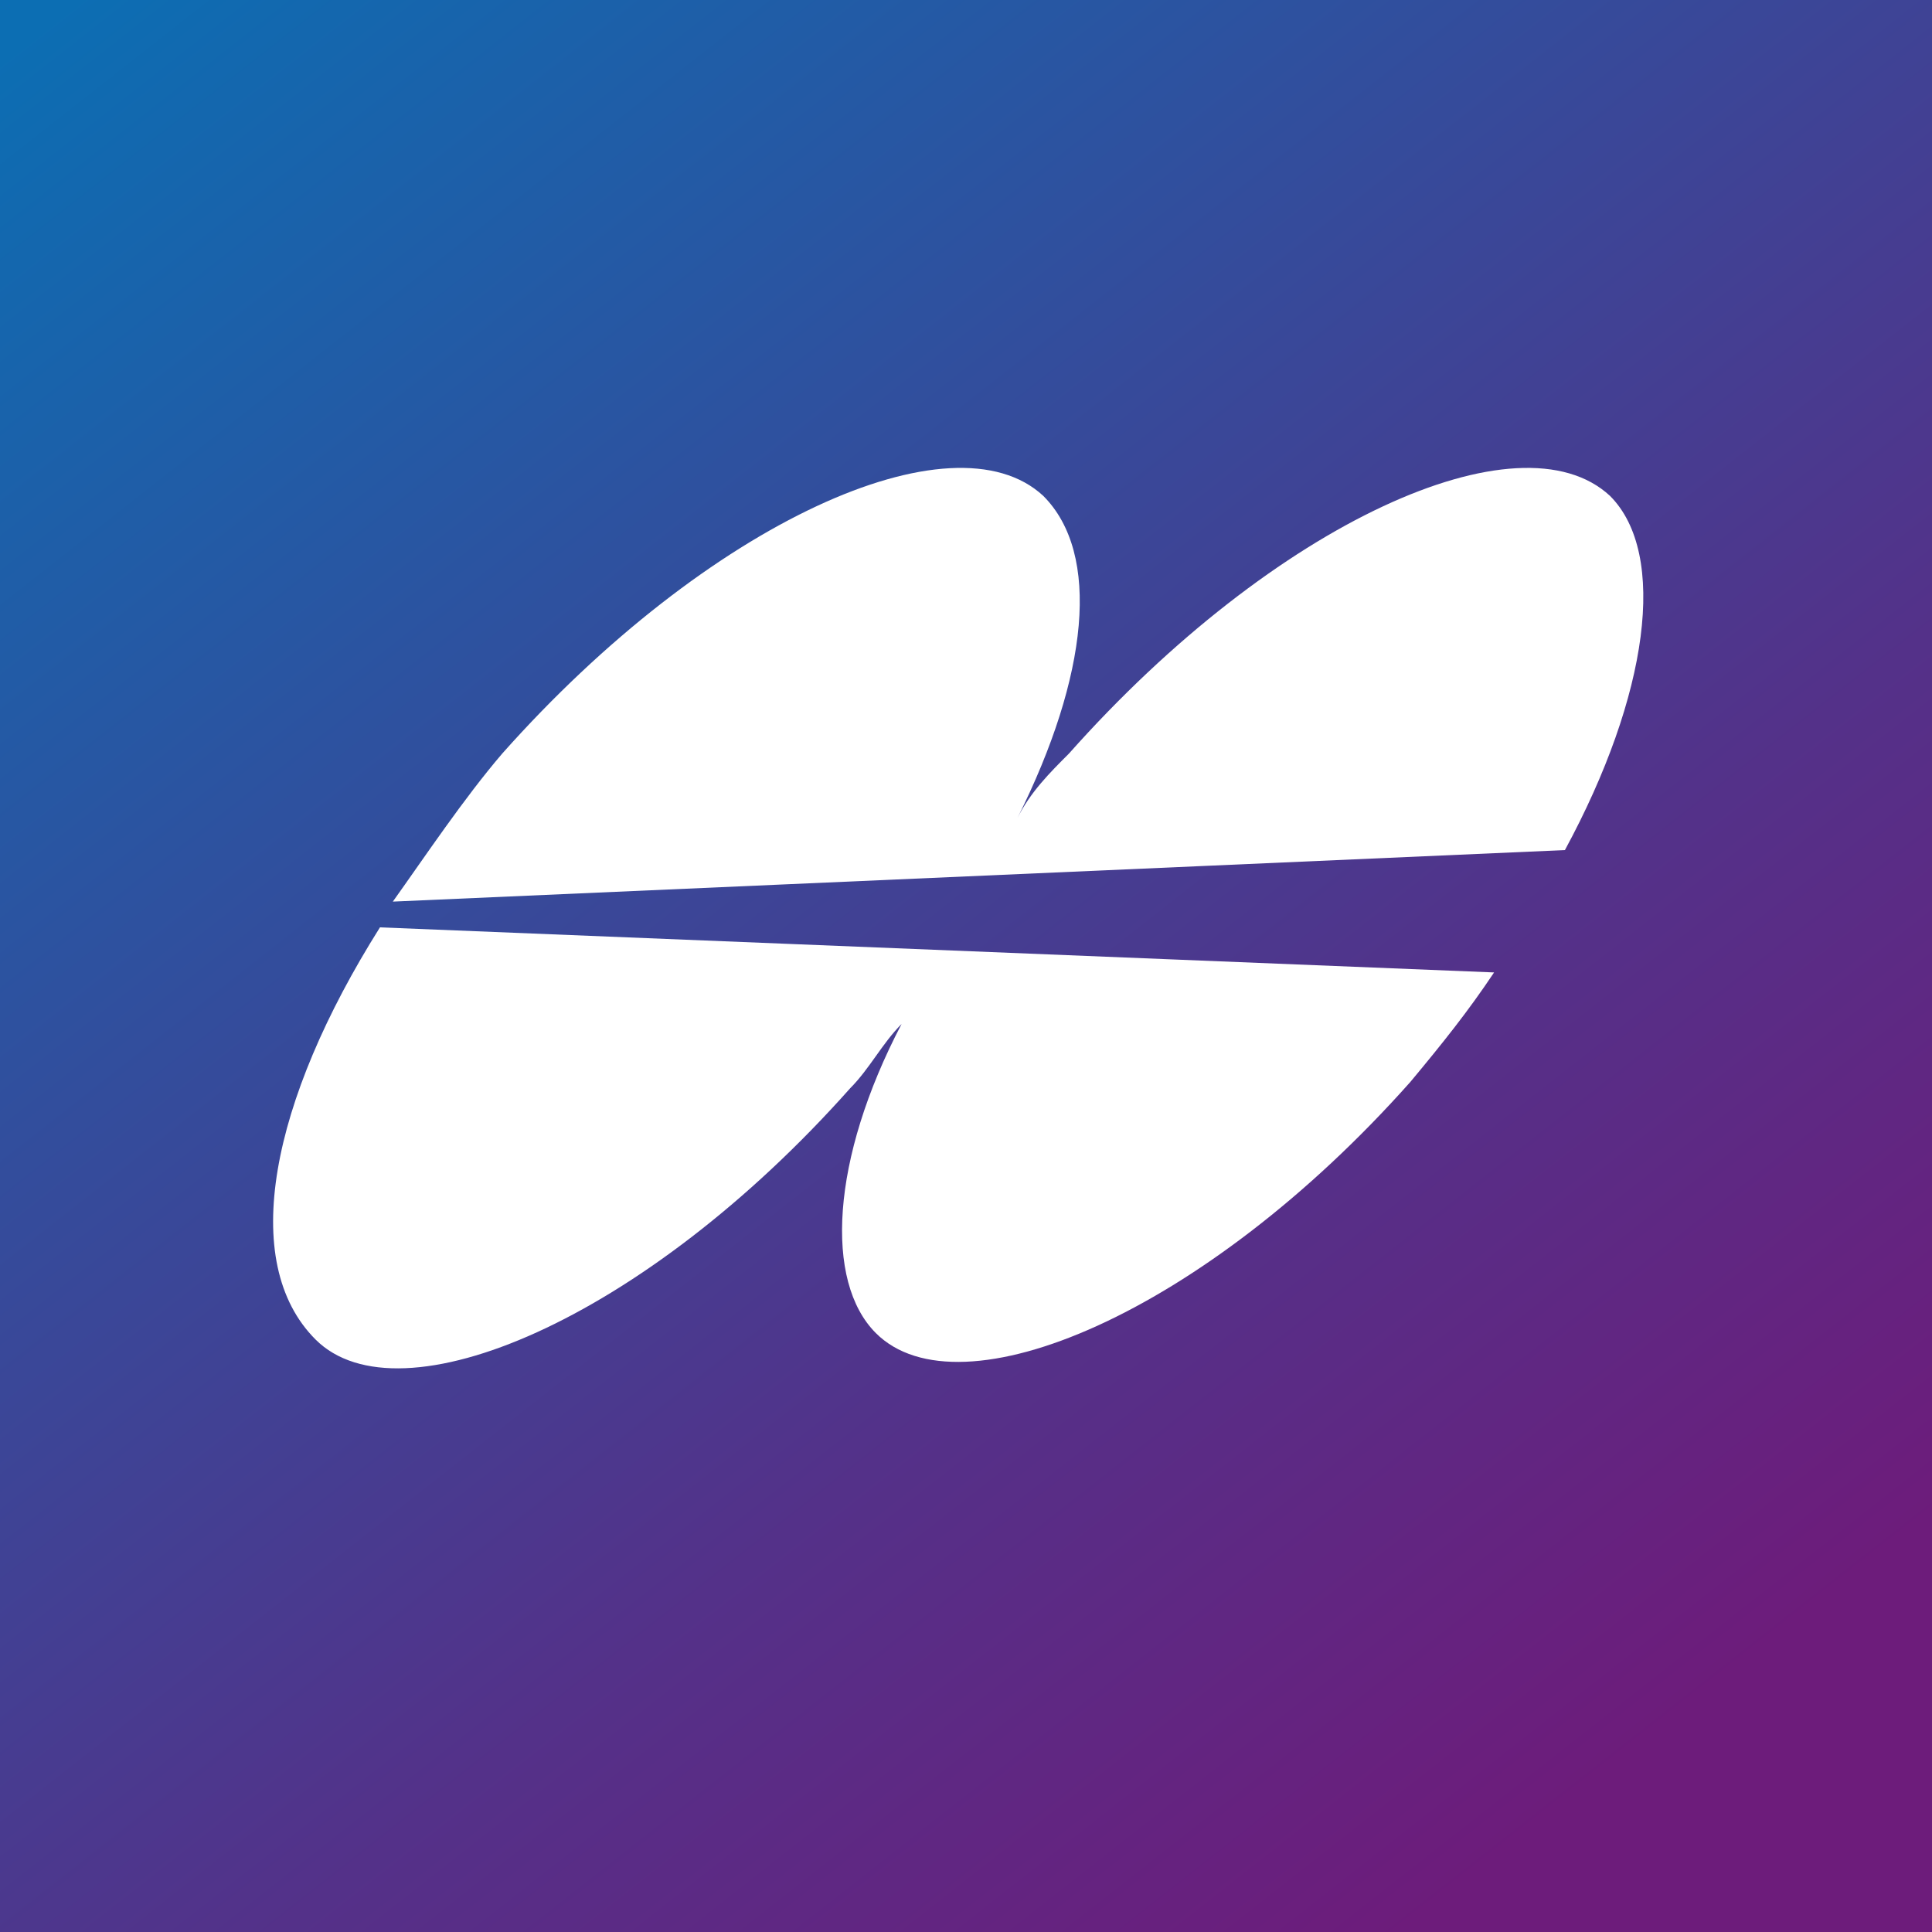
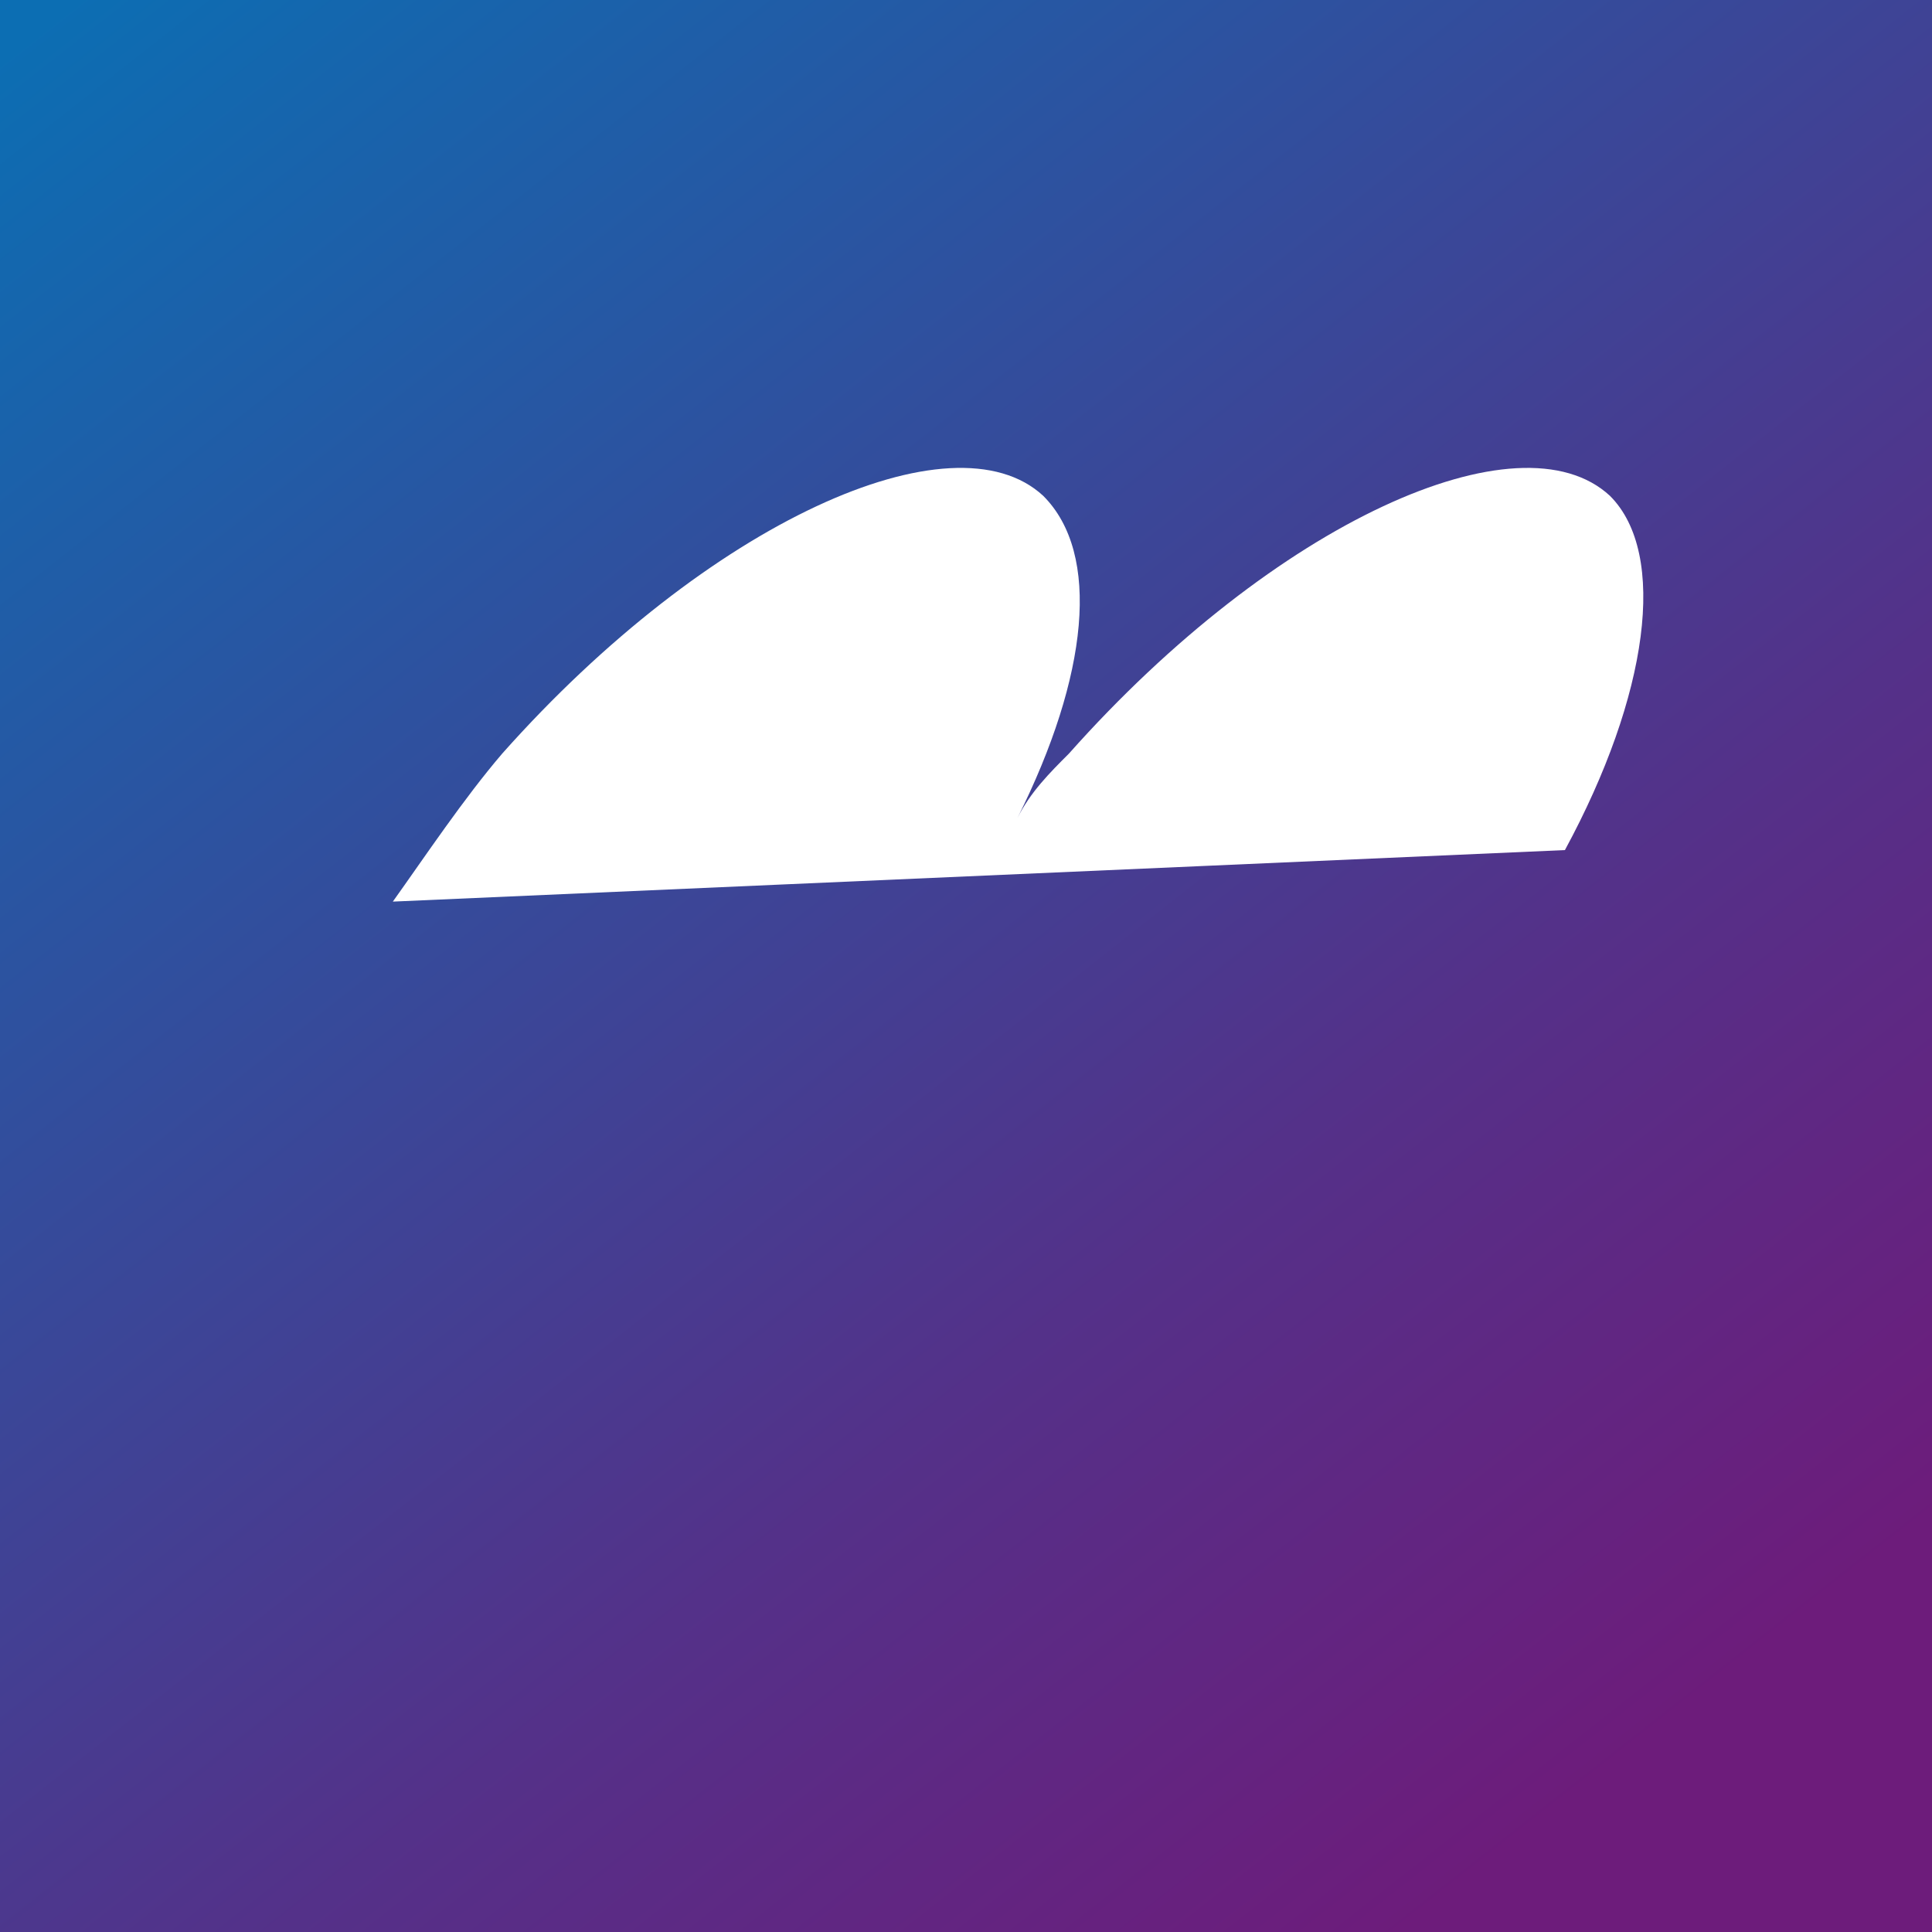
<svg xmlns="http://www.w3.org/2000/svg" xmlns:xlink="http://www.w3.org/1999/xlink" version="1.1" id="レイヤー_1" x="0px" y="0px" viewBox="0 0 30 30" style="enable-background:new 0 0 30 30;" xml:space="preserve">
  <rect x="0" y="0" width="30" height="30" fill="#808080" stroke="none" />
  <style type="text/css">
	
		.st0{clip-path:url(#clippath_00000015323555691958153830000008061544083997871795_);fill:url(#bg_00000049204388615146568960000006522888527040978872_);}
	.st1{clip-path:url(#clippath_00000015323555691958153830000008061544083997871795_);fill:#FFFFFF;}
</style>
  <g id="clip">
    <defs>
      <rect id="clippath" width="30" height="30" />
    </defs>
    <clipPath id="clippath_00000116932578093909060870000006768869357826066065_">
      <use xlink:href="#clippath" style="overflow:visible;" />
    </clipPath>
    <linearGradient id="bg_00000156550250020900095830000003151697300237532293_" gradientUnits="userSpaceOnUse" x1="-376.005" y1="322.104" x2="-375.155" y2="322.104" gradientTransform="matrix(28.263 33.682 33.682 -28.263 -220.469 21767.609)">
      <stop offset="0" style="stop-color:#0C6EB3" />
      <stop offset="8.620690e-03" style="stop-color:#0C6EB3" />
      <stop offset="8.046811e-02" style="stop-color:#1467AE" />
      <stop offset="0.691" style="stop-color:#543189" />
      <stop offset="0.98" style="stop-color:#6D1C7B" />
      <stop offset="1" style="stop-color:#6D1C7B" />
    </linearGradient>
    <polygon id="bg" style="clip-path:url(#clippath_00000116932578093909060870000006768869357826066065_);fill:url(#bg_00000156550250020900095830000003151697300237532293_);" points="   17.6,-14.8 44.8,17.6 12.4,44.8 -14.8,12.4  " />
-     <path id="path1_00000031901592561092896670000012499669384156450198_" style="clip-path:url(#clippath_00000116932578093909060870000006768869357826066065_);fill:#FFFFFF;" d="   M5.9,14.4l17.3,0.7c-0.4,0.6-0.8,1.1-1.3,1.7c-3.2,3.6-7,5.2-8.3,3.9c-0.8-0.8-0.7-2.7,0.4-4.8l0,0c-0.3,0.3-0.5,0.7-0.8,1   c-3.2,3.6-7,5.2-8.3,3.9C3.7,19.6,4.2,17.1,5.9,14.4L5.9,14.4" />
-     <path id="path1" style="clip-path:url(#clippath_00000116932578093909060870000006768869357826066065_);fill:#FFFFFF;" d="M6.1,14   l18.2-0.8c1.3-2.4,1.6-4.6,0.7-5.5c-1.4-1.3-5.2,0.4-8.4,4c-0.3,0.3-0.6,0.6-0.8,1l0,0c1.1-2.2,1.3-4.1,0.4-5   c-1.4-1.3-5.2,0.4-8.4,4C7.2,12.4,6.6,13.3,6.1,14" />
+     <path id="path1" style="clip-path:url(#clippath_00000116932578093909060870000006768869357826066065_);fill:#FFFFFF;" d="M6.1,14   l18.2-0.8c1.3-2.4,1.6-4.6,0.7-5.5c-1.4-1.3-5.2,0.4-8.4,4c-0.3,0.3-0.6,0.6-0.8,1c1.1-2.2,1.3-4.1,0.4-5   c-1.4-1.3-5.2,0.4-8.4,4C7.2,12.4,6.6,13.3,6.1,14" />
  </g>
</svg>